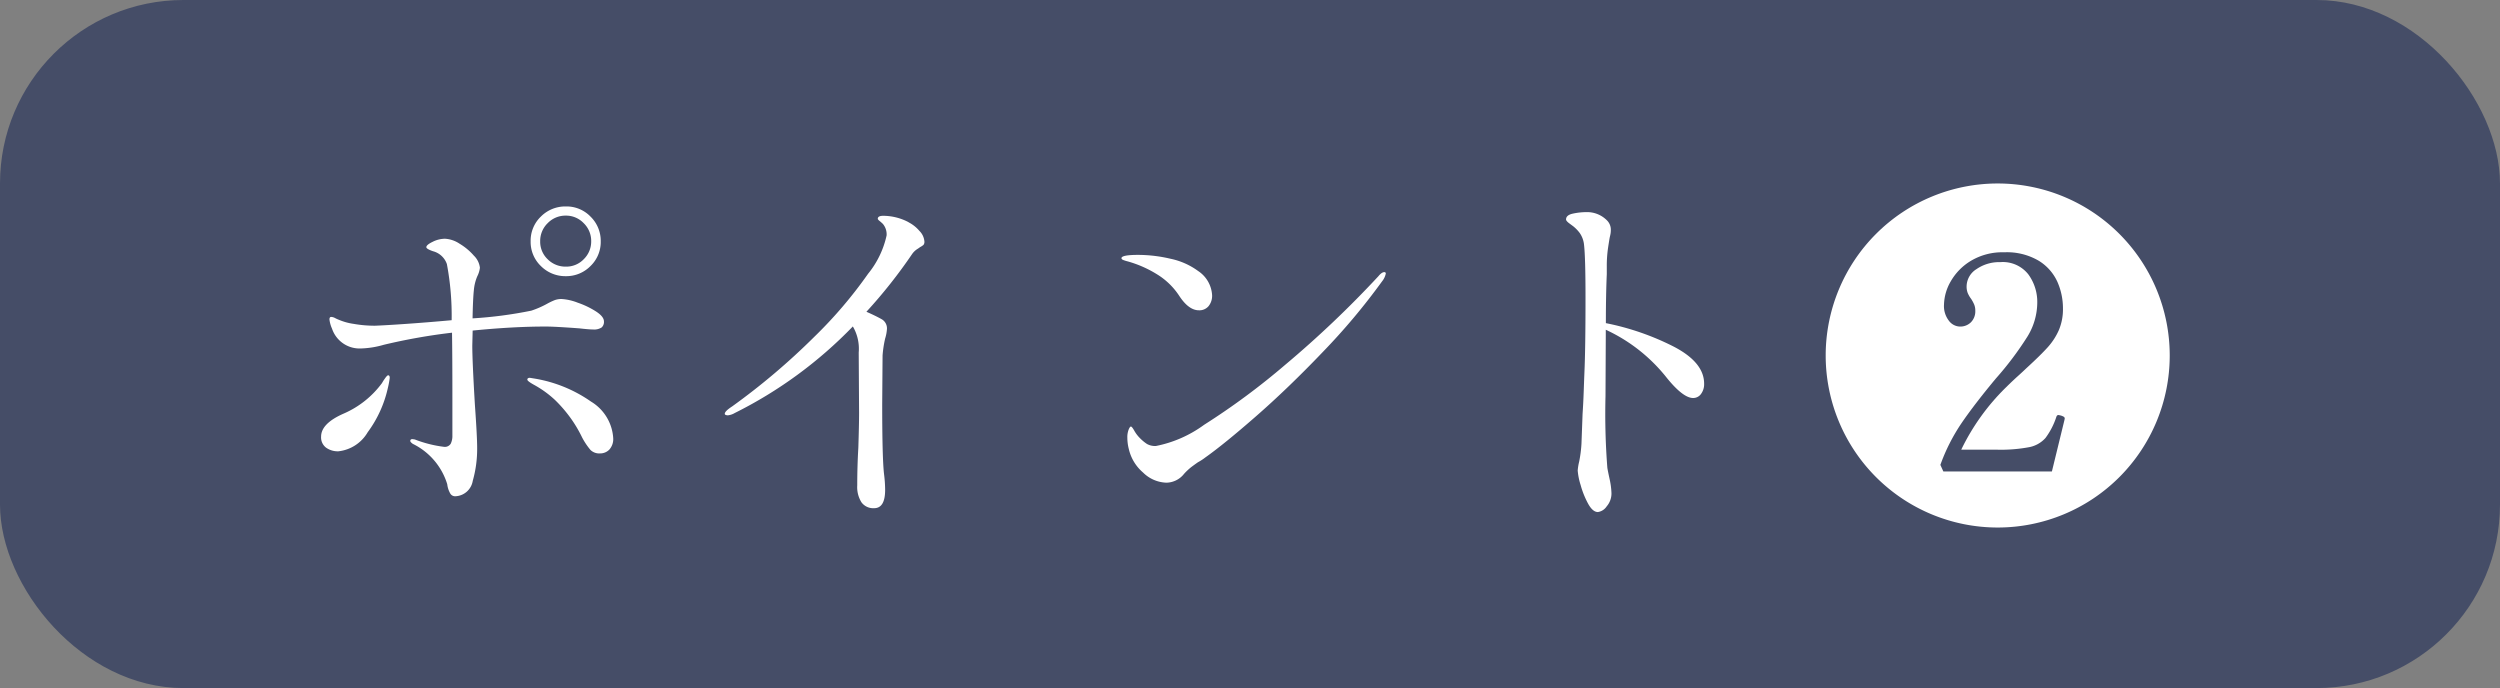
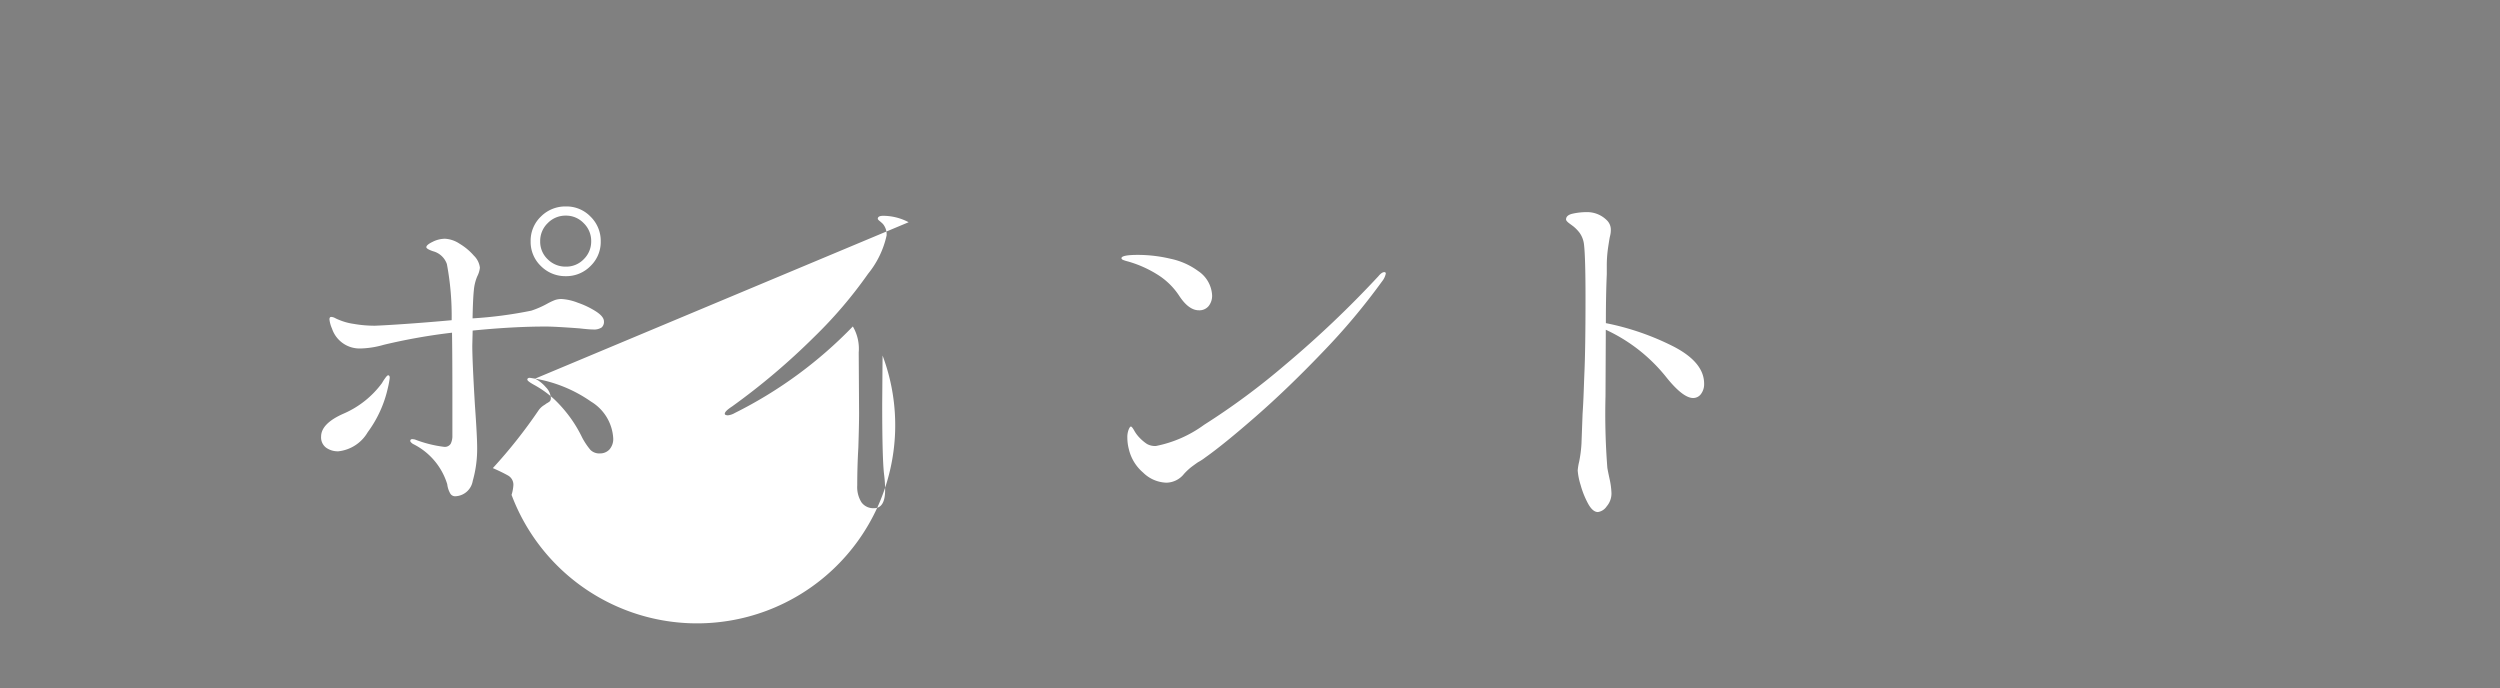
<svg xmlns="http://www.w3.org/2000/svg" width="109" height="30" viewBox="0 0 109 30">
  <rect x="0" y="0" width="109" height="30" fill="#808080" stroke="none" />
  <g id="num02" transform="translate(-746 -2897)">
-     <rect id="bg" width="109" height="30" rx="8" transform="translate(746 2897)" fill="#454d67" />
    <g id="グループ_79340" data-name="グループ 79340" transform="translate(-3.4 1)">
-       <path id="パス_34843" data-name="パス 34843" d="M-20.928-9.76a1.5,1.5,0,0,1-1.088-.44,1.455,1.455,0,0,1-.448-1.08,1.455,1.455,0,0,1,.448-1.08,1.5,1.5,0,0,1,1.088-.44,1.455,1.455,0,0,1,1.08.448,1.476,1.476,0,0,1,.44,1.072,1.455,1.455,0,0,1-.448,1.08A1.476,1.476,0,0,1-20.928-9.76Zm0-2.64a1.079,1.079,0,0,0-.792.328,1.079,1.079,0,0,0-.328.792,1.053,1.053,0,0,0,.328.784,1.093,1.093,0,0,0,.792.32,1.053,1.053,0,0,0,.784-.328,1.074,1.074,0,0,0,.32-.776,1.079,1.079,0,0,0-.328-.792A1.061,1.061,0,0,0-20.928-12.4Zm-4.08,5.664q0,.656.112,2.56.1,1.408.1,1.9a5.112,5.112,0,0,1-.192,1.44.8.8,0,0,1-.768.672.245.245,0,0,1-.208-.112A1.056,1.056,0,0,1-26.1-.688a2.9,2.9,0,0,0-1.5-1.76q-.112-.08-.112-.128,0-.08.1-.08l.1.016a5.291,5.291,0,0,0,1.264.32.3.3,0,0,0,.3-.136.771.771,0,0,0,.072-.36V-4.384q0-1.92-.016-2.912a25.635,25.635,0,0,0-2.976.528,3.934,3.934,0,0,1-.992.16,1.267,1.267,0,0,1-1.264-.864,1.354,1.354,0,0,1-.112-.4q0-.112.08-.112a.432.432,0,0,1,.176.056,1.44,1.44,0,0,0,.16.072,2.567,2.567,0,0,0,.64.176,5.27,5.27,0,0,0,.928.08q.448-.016,1.368-.08t1.976-.16a12.153,12.153,0,0,0-.208-2.448.873.873,0,0,0-.608-.56q-.288-.1-.288-.176,0-.1.272-.232a1.207,1.207,0,0,1,.544-.136,1.274,1.274,0,0,1,.632.216,2.572,2.572,0,0,1,.624.52.874.874,0,0,1,.264.528,1.088,1.088,0,0,1-.112.368,1.961,1.961,0,0,0-.152.616q-.04.376-.056,1.224a18.251,18.251,0,0,0,2.56-.336,4.018,4.018,0,0,0,.688-.3,2.911,2.911,0,0,1,.336-.16.866.866,0,0,1,.3-.048,2.315,2.315,0,0,1,.7.16,3.716,3.716,0,0,1,.8.384q.344.224.344.432a.326.326,0,0,1-.1.264.6.6,0,0,1-.376.088q-.176,0-.592-.048-1.072-.08-1.472-.08-1.424,0-3.184.176Zm-3.664,1.3q.064,0,.064.112a3.618,3.618,0,0,1-.08.432,5.106,5.106,0,0,1-.88,1.936,1.691,1.691,0,0,1-1.28.832.876.876,0,0,1-.536-.16.559.559,0,0,1-.216-.48q0-.576.992-1.008A4.1,4.1,0,0,0-28.944-5.1a1.8,1.8,0,0,1,.128-.2Q-28.72-5.44-28.672-5.44Zm6.4.144a6.012,6.012,0,0,1,2.44,1A2,2,0,0,1-18.864-2.7a.685.685,0,0,1-.168.5.555.555,0,0,1-.408.168.546.546,0,0,1-.416-.152,3,3,0,0,1-.368-.552,5.669,5.669,0,0,0-.448-.768A5.939,5.939,0,0,0-21.4-4.36a4.487,4.487,0,0,0-.92-.664q-.288-.16-.288-.224,0-.08.112-.08Zm16.288-6.816a1.546,1.546,0,0,1,.472.376.726.726,0,0,1,.216.456.217.217,0,0,1-.04.152.784.784,0,0,1-.152.1,1.279,1.279,0,0,1-.128.088.814.814,0,0,0-.208.2,21.923,21.923,0,0,1-2,2.528q.4.176.656.32a.458.458,0,0,1,.24.416,1.789,1.789,0,0,1-.08.432A4.87,4.87,0,0,0-7.12-6.3l-.016,2.112q0,2.368.08,3.056a5.605,5.605,0,0,1,.048.688q0,.8-.48.8A.635.635,0,0,1-8.04.1,1.25,1.25,0,0,1-8.224-.64q0-.832.048-1.648.032-1.024.032-1.52L-8.16-6.432a1.918,1.918,0,0,0-.256-1.136,18.833,18.833,0,0,1-5.152,3.776.742.742,0,0,1-.3.1Q-14-3.7-14-3.76q0-.112.32-.32A29.512,29.512,0,0,0-10.1-7.112,19.272,19.272,0,0,0-7.752-9.864a4.006,4.006,0,0,0,.808-1.672.711.711,0,0,0-.16-.5,1.746,1.746,0,0,0-.144-.128q-.08-.064-.08-.1,0-.128.24-.128A2.38,2.38,0,0,1-5.984-12.112ZM6.672-8.272q-.448,0-.864-.64a3.071,3.071,0,0,0-.96-.928,4.967,4.967,0,0,0-1.264-.56,1.661,1.661,0,0,1-.208-.064q-.08-.032-.08-.08,0-.144.736-.144a6.224,6.224,0,0,1,1.4.168,3.108,3.108,0,0,1,1.208.536,1.354,1.354,0,0,1,.608,1.056.717.717,0,0,1-.152.472A.52.52,0,0,1,6.672-8.272ZM3.616-2.224a2.042,2.042,0,0,1-.064-.5.91.91,0,0,1,.056-.344q.056-.136.1-.136t.144.176a1.478,1.478,0,0,0,.256.336,1.866,1.866,0,0,0,.3.248.723.723,0,0,0,.392.088A5.289,5.289,0,0,0,6.9-3.28,30.827,30.827,0,0,0,10.44-5.9,45.114,45.114,0,0,0,14.5-9.76q.144-.176.256-.176a.057.057,0,0,1,.064.064.791.791,0,0,1-.16.336,28.237,28.237,0,0,1-2.592,3.088q-1.5,1.568-2.9,2.792t-2.216,1.8a2.23,2.23,0,0,1-.32.208q-.144.1-.288.208a2.692,2.692,0,0,0-.32.3,1,1,0,0,1-.768.384,1.508,1.508,0,0,1-1.016-.44A1.914,1.914,0,0,1,3.616-2.224Zm20.8-5.488a11.4,11.4,0,0,1,2.96,1.024Q28.7-6,28.7-5.072a.711.711,0,0,1-.136.448.418.418,0,0,1-.344.176q-.432,0-1.136-.864a7.265,7.265,0,0,0-2.672-2.112v.272L24.4-4.528a30.448,30.448,0,0,0,.08,3.12q.016.112.1.5a3.284,3.284,0,0,1,.08.616.859.859,0,0,1-.208.568.555.555,0,0,1-.384.248q-.224,0-.424-.36a3.777,3.777,0,0,1-.328-.816,2.824,2.824,0,0,1-.128-.632,2.38,2.38,0,0,1,.064-.392,5.558,5.558,0,0,0,.1-.776l.048-1.3q.032-.48.048-.936t.032-.856q.048-1.072.048-3.264,0-1.76-.064-2.32a1.084,1.084,0,0,0-.192-.52,1.609,1.609,0,0,0-.28-.288q-.136-.1-.184-.136-.128-.1-.128-.16,0-.192.3-.256a2.8,2.8,0,0,1,.576-.064,1.214,1.214,0,0,1,.9.352.569.569,0,0,1,.176.416.994.994,0,0,1-.016.192q-.016.08-.032.144-.016.08-.072.448a5.449,5.449,0,0,0-.056.816v.336Q24.416-8.944,24.416-7.712Z" transform="translate(795 2917.801)" fill="#fff" />
+       <path id="パス_34843" data-name="パス 34843" d="M-20.928-9.76a1.5,1.5,0,0,1-1.088-.44,1.455,1.455,0,0,1-.448-1.08,1.455,1.455,0,0,1,.448-1.08,1.5,1.5,0,0,1,1.088-.44,1.455,1.455,0,0,1,1.08.448,1.476,1.476,0,0,1,.44,1.072,1.455,1.455,0,0,1-.448,1.08A1.476,1.476,0,0,1-20.928-9.76Zm0-2.64a1.079,1.079,0,0,0-.792.328,1.079,1.079,0,0,0-.328.792,1.053,1.053,0,0,0,.328.784,1.093,1.093,0,0,0,.792.32,1.053,1.053,0,0,0,.784-.328,1.074,1.074,0,0,0,.32-.776,1.079,1.079,0,0,0-.328-.792A1.061,1.061,0,0,0-20.928-12.4Zm-4.08,5.664q0,.656.112,2.56.1,1.408.1,1.9a5.112,5.112,0,0,1-.192,1.44.8.8,0,0,1-.768.672.245.245,0,0,1-.208-.112A1.056,1.056,0,0,1-26.1-.688a2.9,2.9,0,0,0-1.5-1.76q-.112-.08-.112-.128,0-.08.1-.08l.1.016a5.291,5.291,0,0,0,1.264.32.3.3,0,0,0,.3-.136.771.771,0,0,0,.072-.36V-4.384q0-1.92-.016-2.912a25.635,25.635,0,0,0-2.976.528,3.934,3.934,0,0,1-.992.16,1.267,1.267,0,0,1-1.264-.864,1.354,1.354,0,0,1-.112-.4q0-.112.08-.112a.432.432,0,0,1,.176.056,1.44,1.44,0,0,0,.16.072,2.567,2.567,0,0,0,.64.176,5.27,5.27,0,0,0,.928.08q.448-.016,1.368-.08t1.976-.16a12.153,12.153,0,0,0-.208-2.448.873.873,0,0,0-.608-.56q-.288-.1-.288-.176,0-.1.272-.232a1.207,1.207,0,0,1,.544-.136,1.274,1.274,0,0,1,.632.216,2.572,2.572,0,0,1,.624.52.874.874,0,0,1,.264.528,1.088,1.088,0,0,1-.112.368,1.961,1.961,0,0,0-.152.616q-.04.376-.056,1.224a18.251,18.251,0,0,0,2.56-.336,4.018,4.018,0,0,0,.688-.3,2.911,2.911,0,0,1,.336-.16.866.866,0,0,1,.3-.048,2.315,2.315,0,0,1,.7.16,3.716,3.716,0,0,1,.8.384q.344.224.344.432a.326.326,0,0,1-.1.264.6.6,0,0,1-.376.088q-.176,0-.592-.048-1.072-.08-1.472-.08-1.424,0-3.184.176Zm-3.664,1.3q.064,0,.064.112a3.618,3.618,0,0,1-.08.432,5.106,5.106,0,0,1-.88,1.936,1.691,1.691,0,0,1-1.28.832.876.876,0,0,1-.536-.16.559.559,0,0,1-.216-.48q0-.576.992-1.008A4.1,4.1,0,0,0-28.944-5.1a1.8,1.8,0,0,1,.128-.2Q-28.72-5.44-28.672-5.44Zm6.4.144a6.012,6.012,0,0,1,2.44,1A2,2,0,0,1-18.864-2.7a.685.685,0,0,1-.168.5.555.555,0,0,1-.408.168.546.546,0,0,1-.416-.152,3,3,0,0,1-.368-.552,5.669,5.669,0,0,0-.448-.768A5.939,5.939,0,0,0-21.4-4.36a4.487,4.487,0,0,0-.92-.664q-.288-.16-.288-.224,0-.08.112-.08Za1.546,1.546,0,0,1,.472.376.726.726,0,0,1,.216.456.217.217,0,0,1-.04.152.784.784,0,0,1-.152.1,1.279,1.279,0,0,1-.128.088.814.814,0,0,0-.208.2,21.923,21.923,0,0,1-2,2.528q.4.176.656.32a.458.458,0,0,1,.24.416,1.789,1.789,0,0,1-.08.432A4.87,4.87,0,0,0-7.12-6.3l-.016,2.112q0,2.368.08,3.056a5.605,5.605,0,0,1,.048.688q0,.8-.48.8A.635.635,0,0,1-8.04.1,1.25,1.25,0,0,1-8.224-.64q0-.832.048-1.648.032-1.024.032-1.52L-8.16-6.432a1.918,1.918,0,0,0-.256-1.136,18.833,18.833,0,0,1-5.152,3.776.742.742,0,0,1-.3.1Q-14-3.7-14-3.76q0-.112.32-.32A29.512,29.512,0,0,0-10.1-7.112,19.272,19.272,0,0,0-7.752-9.864a4.006,4.006,0,0,0,.808-1.672.711.711,0,0,0-.16-.5,1.746,1.746,0,0,0-.144-.128q-.08-.064-.08-.1,0-.128.24-.128A2.38,2.38,0,0,1-5.984-12.112ZM6.672-8.272q-.448,0-.864-.64a3.071,3.071,0,0,0-.96-.928,4.967,4.967,0,0,0-1.264-.56,1.661,1.661,0,0,1-.208-.064q-.08-.032-.08-.08,0-.144.736-.144a6.224,6.224,0,0,1,1.4.168,3.108,3.108,0,0,1,1.208.536,1.354,1.354,0,0,1,.608,1.056.717.717,0,0,1-.152.472A.52.52,0,0,1,6.672-8.272ZM3.616-2.224a2.042,2.042,0,0,1-.064-.5.91.91,0,0,1,.056-.344q.056-.136.1-.136t.144.176a1.478,1.478,0,0,0,.256.336,1.866,1.866,0,0,0,.3.248.723.723,0,0,0,.392.088A5.289,5.289,0,0,0,6.9-3.28,30.827,30.827,0,0,0,10.44-5.9,45.114,45.114,0,0,0,14.5-9.76q.144-.176.256-.176a.057.057,0,0,1,.064.064.791.791,0,0,1-.16.336,28.237,28.237,0,0,1-2.592,3.088q-1.5,1.568-2.9,2.792t-2.216,1.8a2.23,2.23,0,0,1-.32.208q-.144.1-.288.208a2.692,2.692,0,0,0-.32.3,1,1,0,0,1-.768.384,1.508,1.508,0,0,1-1.016-.44A1.914,1.914,0,0,1,3.616-2.224Zm20.8-5.488a11.4,11.4,0,0,1,2.96,1.024Q28.7-6,28.7-5.072a.711.711,0,0,1-.136.448.418.418,0,0,1-.344.176q-.432,0-1.136-.864a7.265,7.265,0,0,0-2.672-2.112v.272L24.4-4.528a30.448,30.448,0,0,0,.08,3.12q.016.112.1.5a3.284,3.284,0,0,1,.08.616.859.859,0,0,1-.208.568.555.555,0,0,1-.384.248q-.224,0-.424-.36a3.777,3.777,0,0,1-.328-.816,2.824,2.824,0,0,1-.128-.632,2.38,2.38,0,0,1,.064-.392,5.558,5.558,0,0,0,.1-.776l.048-1.3q.032-.48.048-.936t.032-.856q.048-1.072.048-3.264,0-1.76-.064-2.32a1.084,1.084,0,0,0-.192-.52,1.609,1.609,0,0,0-.28-.288q-.136-.1-.184-.136-.128-.1-.128-.16,0-.192.3-.256a2.8,2.8,0,0,1,.576-.064,1.214,1.214,0,0,1,.9.352.569.569,0,0,1,.176.416.994.994,0,0,1-.016.192q-.016.08-.032.144-.016.08-.072.448a5.449,5.449,0,0,0-.056.816v.336Q24.416-8.944,24.416-7.712Z" transform="translate(795 2917.801)" fill="#fff" />
      <g id="グループ_79338" data-name="グループ 79338" transform="translate(-3 1)">
-         <path id="パス_34842" data-name="パス 34842" d="M7.5,0A7.5,7.5,0,1,1,0,7.5,7.5,7.5,0,0,1,7.5,0Z" transform="translate(832 2903)" fill="#fff" />
-         <path id="パス_34841" data-name="パス 34841" d="M2.178,0H-2.555l-.13-.286a8.155,8.155,0,0,1,.923-1.82q.559-.819,1.5-1.95A13.978,13.978,0,0,0,1.112-5.882,2.854,2.854,0,0,0,1.54-7.358a2.036,2.036,0,0,0-.39-1.235A1.413,1.413,0,0,0-.072-9.126a1.746,1.746,0,0,0-1.04.306.9.9,0,0,0-.429.748.792.792,0,0,0,.046.286,1.187,1.187,0,0,0,.15.26,1.672,1.672,0,0,1,.137.254.7.7,0,0,1,.046.266.677.677,0,0,1-.188.5.66.66,0,0,1-.488.189.618.618,0,0,1-.475-.254,1.043,1.043,0,0,1-.214-.7,2.114,2.114,0,0,1,.293-1.014,2.478,2.478,0,0,1,.884-.9A2.679,2.679,0,0,1,.1-9.555a2.736,2.736,0,0,1,1.508.371,2.092,2.092,0,0,1,.812.923,2.853,2.853,0,0,1,.24,1.151,2.335,2.335,0,0,1-.182.955,2.832,2.832,0,0,1-.494.754q-.312.344-.936.916Q.9-4.342.683-4.147t-.507.481A9.676,9.676,0,0,0-1.775-.949H-.227a6.677,6.677,0,0,0,1.417-.11,1.275,1.275,0,0,0,.708-.4,3.189,3.189,0,0,0,.475-.923q.026-.078.091-.078a1.077,1.077,0,0,1,.117.026.51.51,0,0,1,.117.052.087.087,0,0,1,.039.078l-.013.065Z" transform="translate(839.685 2915.555)" fill="#454d67" />
-       </g>
+         </g>
    </g>
  </g>
</svg>